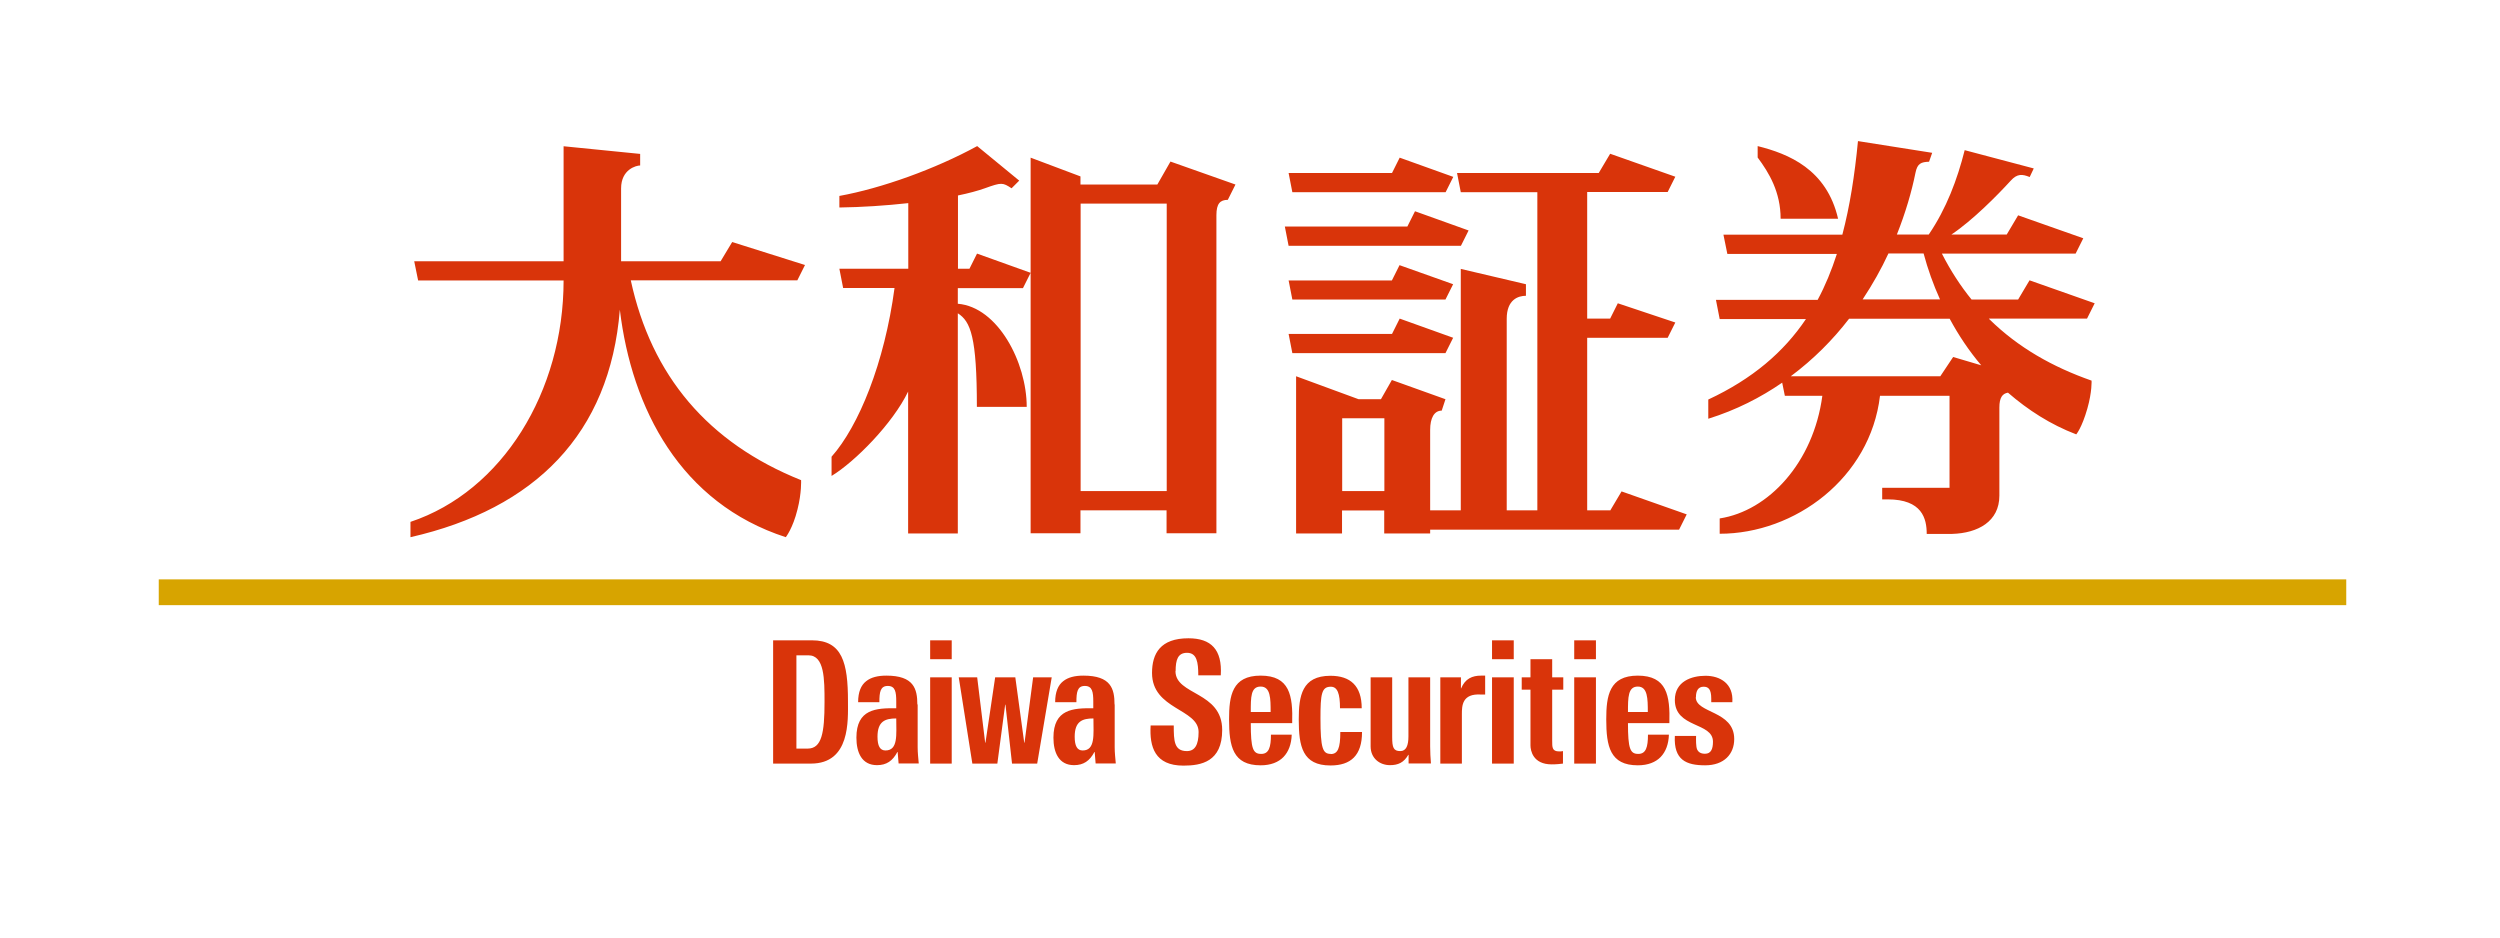
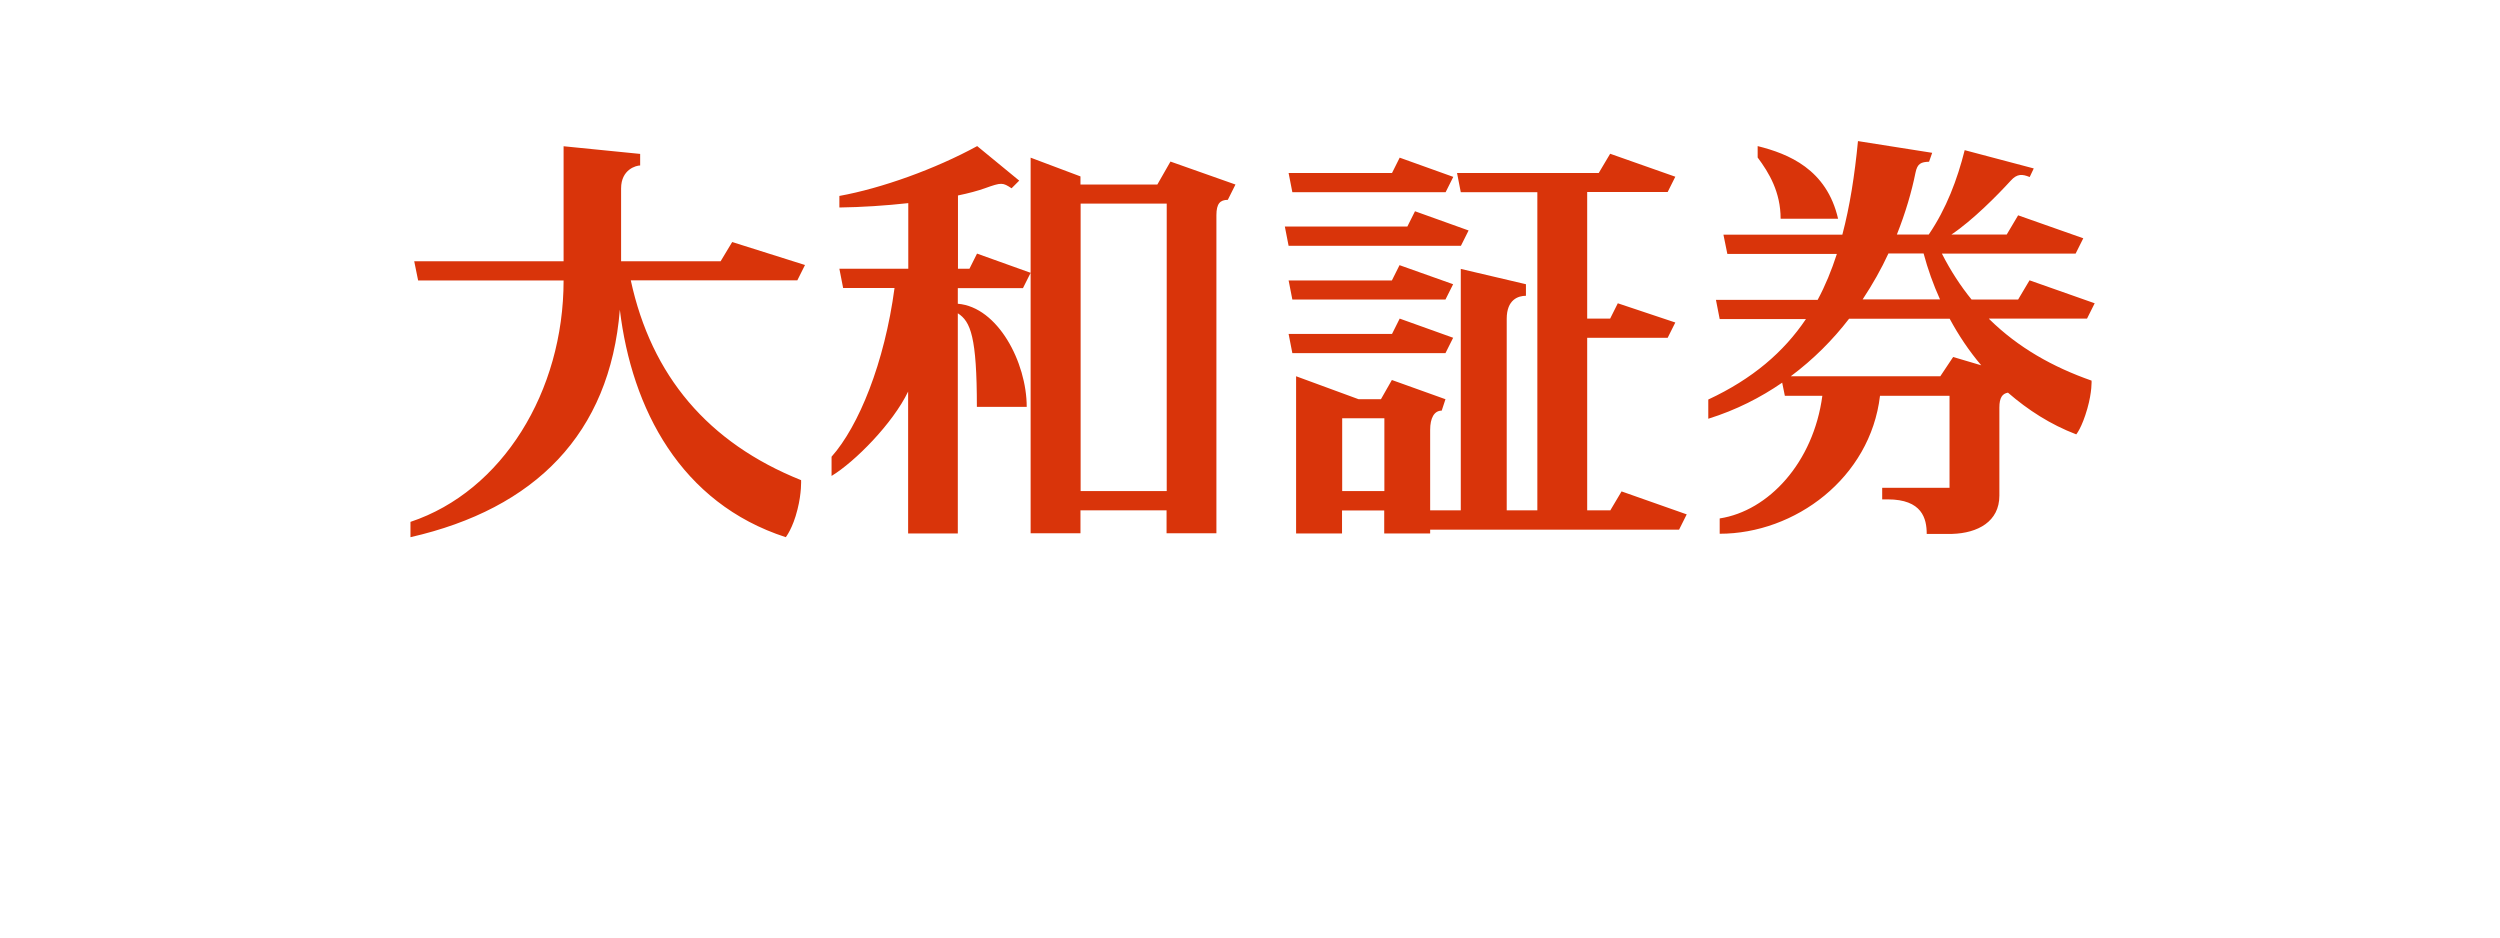
<svg xmlns="http://www.w3.org/2000/svg" id="_レイヤー_2" data-name="レイヤー 2" viewBox="0 0 160 60">
  <defs>
    <style>
      .cls-1 {
        fill: none;
      }

      .cls-1, .cls-2, .cls-3 {
        stroke-width: 0px;
      }

      .cls-2 {
        fill: #d9340a;
      }

      .cls-3 {
        fill: #d7a400;
      }
    </style>
  </defs>
  <g id="header">
    <g>
      <g>
        <path class="cls-2" d="M93.5,15.73l.49-.98-3.43-1.23-.49.98h-7.84l.24,1.23h11.03ZM82.47,17.94l.24,1.23h9.8l.49-.98-3.43-1.22-.49.98h-6.62ZM93.01,21.62l-3.43-1.23-.49.98h-6.62l.24,1.23h9.8l.49-.98ZM92.52,12.3l.49-.98-3.43-1.23-.49.98h-6.62l.24,1.23h9.8ZM103.05,32.66h-1.47v-11.04h5.15l.49-.98-3.68-1.23-.49.98h-1.47v-8.1h5.15l.49-.98-4.17-1.47-.73,1.23h-9.07l.24,1.23h4.9v20.36h-1.96v-12.26c0-1.23.74-1.47,1.23-1.47v-.74l-4.17-.98v15.45h-1.96v-5.15c0-.74.25-1.23.74-1.23l.24-.73-3.43-1.23-.7,1.23h-1.43l-4-1.47v10.06h2.94v-1.47h2.7v1.47h2.94v-.24h15.93l.49-.98-4.17-1.47-.73,1.23ZM88.6,31.43h-2.7v-4.66h2.7v4.66ZM51.52,16.96l-4.66-1.47-.74,1.23h-6.37v-4.66c0-1.23.98-1.47,1.22-1.47v-.74l-4.9-.49v7.36h-9.56l.25,1.23h9.31c0,7.11-3.92,13.49-9.8,15.45v.98c7.97-1.82,12.76-6.61,13.4-14.56.76,6.34,3.89,12.38,10.62,14.56,0,0,.45-.56.75-1.78.27-1.06.23-1.87.23-1.87-5.96-2.39-9.58-6.68-10.9-12.79h10.66l.49-.98ZM62.05,17.2h-.74v-4.69c.68-.14,1.27-.3,1.72-.46,1.08-.39,1.14-.37,1.71,0l.49-.49-2.69-2.21c-2.69,1.47-6.12,2.7-8.82,3.19v.74c1.43-.02,2.97-.12,4.41-.28v4.2h-4.41l.24,1.23h3.29c-.64,4.8-2.29,8.84-4.03,10.8v1.23c1.5-.91,3.92-3.36,4.9-5.4v9.08h3.18v-14.09c.82.52,1.22,1.52,1.22,5.99h3.19c0-2.85-1.85-6.39-4.41-6.6v-1h4.17l.49-.98-3.43-1.23-.49.98ZM74.07,11.81h-4.92v-.52l-3.19-1.2v24.04h3.19v-1.47h5.51v1.47h3.19V13.77c0-.74.24-.98.73-.98l.49-.98-4.16-1.47-.84,1.47ZM74.67,31.43h-5.51V13.03h5.51v18.4ZM127.29,20.39h6.28l.49-.98-4.17-1.47-.73,1.23h-2.98c-.7-.86-1.34-1.84-1.9-2.94h8.56l.49-.98-4.17-1.47-.73,1.23h-3.54c1.35-.9,2.95-2.52,3.79-3.44.42-.47.75-.43,1.22-.24l.26-.55-4.42-1.17c-.47,1.87-1.17,3.74-2.3,5.4h-2.04c.56-1.41.95-2.76,1.19-3.95.12-.61.37-.69.87-.71l.2-.57-4.75-.75c-.21,2.18-.52,4.17-1,5.99h-7.61l.25,1.23h7.01c-.34,1.05-.74,2.03-1.23,2.94h-6.51l.24,1.23h5.52c-1.42,2.11-3.42,3.83-6.25,5.15v1.23c1.79-.56,3.35-1.36,4.73-2.31l.17.84h2.4c-.57,4.28-3.45,7.37-6.57,7.85v.98c4.82,0,9.64-3.57,10.26-8.83h4.45v5.89h-4.31v.74h.35c2.21,0,2.5,1.23,2.5,2.21h1.63c1.64-.05,3.02-.79,3.02-2.45v-5.64c0-.63.19-.89.55-.95,1.28,1.11,2.72,2.04,4.37,2.67,0,0,.36-.42.71-1.65.31-1.09.27-1.79.27-1.79-2.48-.87-4.69-2.11-6.54-3.93M120.86,16.22h2.25c.27,1.01.62,1.99,1.05,2.94h-4.95c.64-.97,1.2-1.96,1.65-2.94M125,22.85l-.82,1.23h-9.57c1.46-1.09,2.7-2.34,3.73-3.68h6.44c.57,1.06,1.24,2.06,2.02,2.98l-1.79-.53ZM117.64,14.01c-.73-3.19-3.19-4.17-5.15-4.66v.73c.73.98,1.47,2.21,1.47,3.92h3.68Z" />
-         <rect class="cls-3" x="10.16" y="37.08" width="140" height="1.65" />
-         <path class="cls-2" d="M75.24,42.95c0-.72.14-1.17.73-1.17.63,0,.72.61.72,1.44h1.44c.1-1.65-.62-2.37-2.07-2.37-1.8,0-2.33.98-2.33,2.22,0,2.35,2.98,2.28,2.98,3.78,0,.84-.25,1.22-.75,1.22-.82,0-.84-.66-.84-1.64h-1.48c-.08,1.37.27,2.57,2.1,2.57,1.13,0,2.48-.24,2.48-2.28,0-2.48-2.99-2.21-2.99-3.77M85.17,48.25c-.51,0-.66-.33-.66-2.29,0-1.54.07-2.01.66-2.01.43,0,.59.44.59,1.38h1.39c0-1.44-.73-2.08-2-2.08-1.83,0-2.03,1.29-2.03,2.8,0,1.72.24,2.94,2.03,2.94,1.3,0,2.02-.64,2.02-2.14h-1.39c0,1.04-.16,1.41-.62,1.41M91.52,43.35h-1.38v3.78c0,.57-.14.94-.52.94-.44,0-.52-.23-.52-.9v-3.82h-1.38v4.42c0,.76.58,1.2,1.24,1.2.52,0,.89-.17,1.17-.66h.02v.55h1.43c-.03-.36-.05-.73-.05-1.09v-4.42ZM93.52,44.06h-.02v-.71h-1.32v5.52h1.38v-3.16c0-.54.01-1.34,1.23-1.26h.26v-1.21h-.26c-.56,0-1.02.19-1.28.82M99.34,42.19h-1.39v1.16h-.56v.79h.56v3.56c0,.34.16,1.22,1.36,1.22.33,0,.53-.03.72-.05v-.8c-.07.02-.16.02-.25.02-.45,0-.44-.27-.44-.69v-3.26h.71v-.79h-.71v-1.16ZM108.54,44.62c0-.4.14-.67.49-.67.3,0,.49.15.49.76v.23h1.35c.08-1.19-.78-1.69-1.72-1.69-.89,0-1.96.36-1.96,1.55,0,1.82,2.44,1.4,2.44,2.67,0,.47-.13.77-.51.77-.28,0-.43-.11-.51-.29-.07-.18-.07-.6-.06-.85h-1.36c-.08,1.54.73,1.88,1.94,1.88s1.86-.72,1.86-1.68c0-1.84-2.46-1.63-2.46-2.68M65.57,47.53h-.02l-.57-4.18h-1.29l-.62,4.18h-.02l-.51-4.18h-1.18l.87,5.52h1.6l.5-3.77h.02l.42,3.77h1.61l.93-5.52h-1.19l-.55,4.18ZM104.82,43.24c-1.83,0-2.02,1.29-2.02,2.8,0,1.72.24,2.94,2.02,2.94.65,0,1.14-.2,1.46-.53.33-.34.51-.83.53-1.43h-1.34c0,.8-.13,1.23-.62,1.23-.52,0-.66-.32-.66-1.97h2.65c.05-1.77-.16-3.04-2.03-3.04M104.19,45.57c0-.94,0-1.63.63-1.63s.64.77.64,1.63h-1.27ZM71.33,45.09c0-1.01-.23-1.85-1.99-1.85-.53,0-.98.1-1.3.36-.32.25-.51.68-.51,1.34h1.36c0-.65.06-1.04.54-1.04s.54.39.54,1v.43c-1.29-.02-2.55.05-2.55,1.88,0,.96.35,1.76,1.32,1.76.6,0,1-.27,1.3-.84h.02l.06.73h1.29c-.03-.34-.07-.69-.07-1.03v-2.75ZM69.29,48.03c-.35,0-.51-.29-.51-.88,0-.98.48-1.17,1.2-1.17,0,1.03.13,2.05-.69,2.05M51.96,40.98h-2.48v7.89h2.42c2.53,0,2.37-2.77,2.37-3.99,0-2.46-.36-3.9-2.31-3.9M51.69,47.91h-.72v-5.97h.77c1.03,0,1.03,1.53,1.03,2.99,0,1.98-.18,2.98-1.08,2.98M58.71,45.09c0-1.01-.23-1.85-1.98-1.85-.53,0-.98.1-1.3.36-.32.25-.51.68-.51,1.34h1.36c0-.65.06-1.04.54-1.04s.54.39.54,1v.43c-1.29-.02-2.55.05-2.55,1.88,0,.96.35,1.76,1.32,1.76.6,0,1-.27,1.3-.84h.02l.06.73h1.29c-.03-.34-.07-.69-.07-1.03v-2.75ZM56.67,48.03c-.35,0-.51-.29-.51-.88,0-.98.48-1.17,1.2-1.17,0,1.03.13,2.05-.69,2.05M59.53,48.87h1.38v-5.52h-1.38v5.52ZM59.53,42.19h1.38v-1.21h-1.38v1.21ZM80.68,43.24c-1.83,0-2.02,1.29-2.02,2.8,0,1.72.24,2.94,2.02,2.94.65,0,1.14-.2,1.46-.53.33-.34.51-.83.53-1.43h-1.33c0,.8-.13,1.23-.62,1.23-.53,0-.67-.32-.67-1.97h2.65c.05-1.77-.16-3.04-2.02-3.04M80.05,45.57c0-.94-.01-1.63.63-1.63s.64.77.64,1.63h-1.27ZM95.49,42.19h1.39v-1.21h-1.39v1.21ZM95.49,48.87h1.39v-5.52h-1.39v5.52ZM100.75,42.19h1.39v-1.21h-1.39v1.21ZM100.75,48.87h1.39v-5.52h-1.39v5.52Z" />
      </g>
-       <rect class="cls-1" width="160" height="60" />
    </g>
  </g>
</svg>